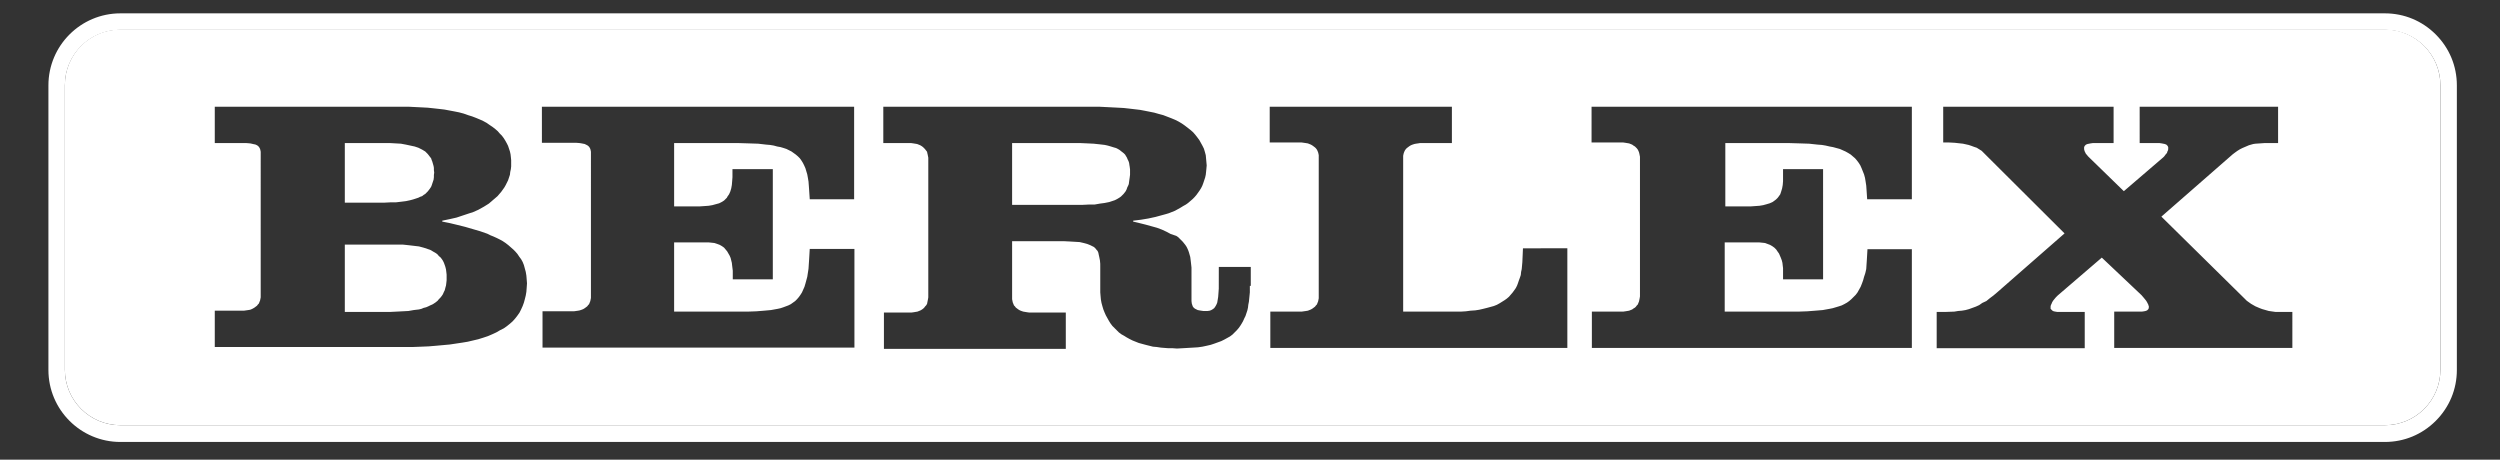
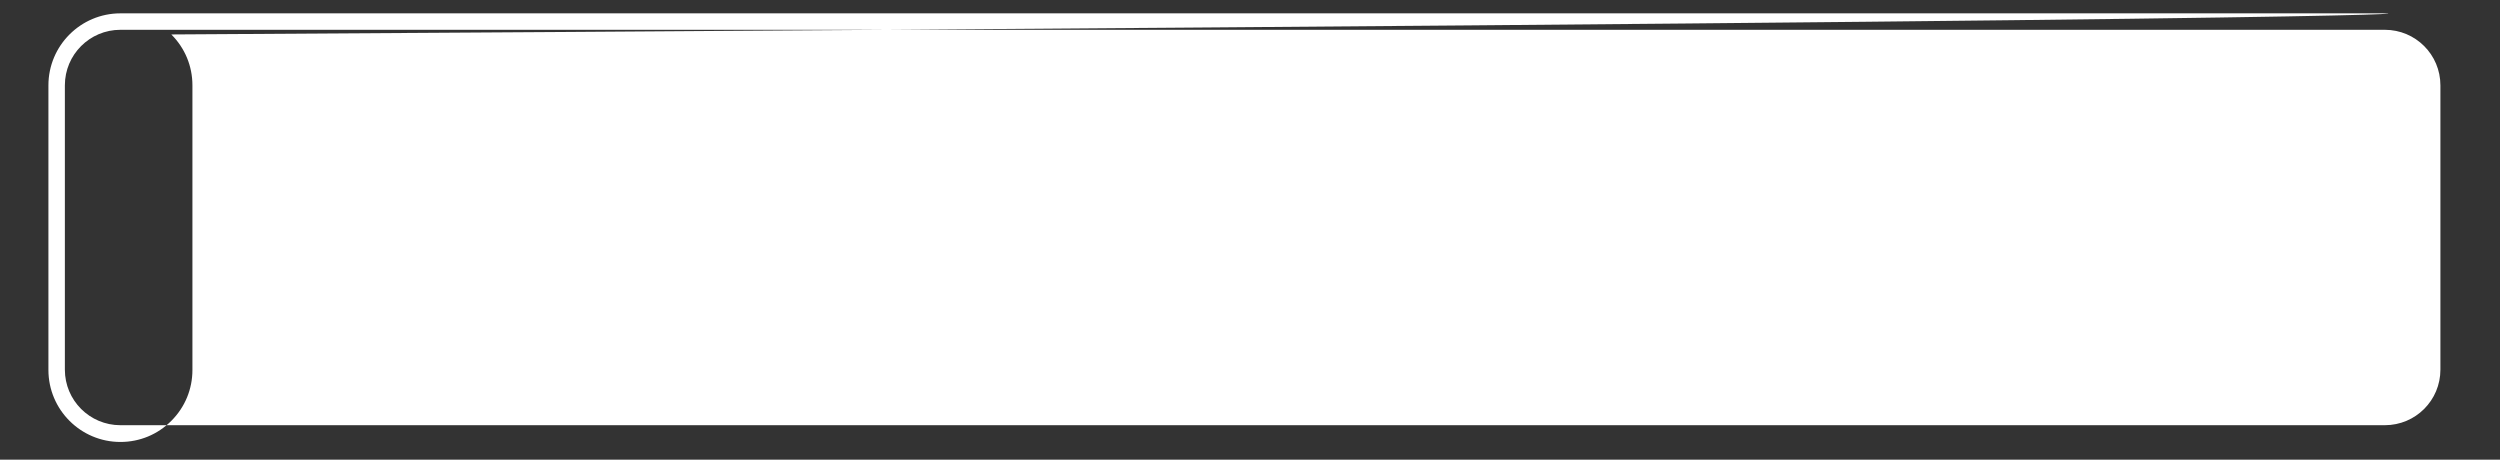
<svg xmlns="http://www.w3.org/2000/svg" version="1.1" id="Layer_1" x="0px" y="0px" viewBox="0 0 805.5 148.1" style="enable-background:new 0 0 805.5 148.1;" xml:space="preserve">
  <rect x="0" y="0" width="805.5" height="148.1" fill="#333333" stroke="none" />
  <style type="text/css">
	.Arched_x0020_Green{fill:url(#SVGID_1_);stroke:#FFFFFF;stroke-width:0.25;stroke-miterlimit:1;}
	.st0{fill:#FFFFFF;}
</style>
  <linearGradient id="SVGID_1_" gradientUnits="userSpaceOnUse" x1="-18.209" y1="394.975" x2="-17.502" y2="394.268">
    <stop offset="0" style="stop-color:#63A853" />
    <stop offset="0.983" style="stop-color:#283921" />
  </linearGradient>
-   <path class="st0" d="M768.4,4.3H38.8C26,4.3,15.6,14.7,15.6,27.5v91.7c0,12.8,10.4,23.2,23.2,23.2h729.6c6.2,0,12-2.4,16.4-6.8  c4.4-4.4,6.8-10.2,6.8-16.4V27.5c0-6.2-2.4-12-6.8-16.4C780.4,6.7,774.6,4.3,768.4,4.3z M786.3,119.1c0,9.9-8,17.9-17.9,17.9H38.8  c-9.9,0-17.9-8-17.9-17.9V27.5c0-9.9,8-17.9,17.9-17.9h729.6c9.9,0,17.9,8,17.9,17.9V119.1z" />
+   <path class="st0" d="M768.4,4.3H38.8C26,4.3,15.6,14.7,15.6,27.5v91.7c0,12.8,10.4,23.2,23.2,23.2c6.2,0,12-2.4,16.4-6.8  c4.4-4.4,6.8-10.2,6.8-16.4V27.5c0-6.2-2.4-12-6.8-16.4C780.4,6.7,774.6,4.3,768.4,4.3z M786.3,119.1c0,9.9-8,17.9-17.9,17.9H38.8  c-9.9,0-17.9-8-17.9-17.9V27.5c0-9.9,8-17.9,17.9-17.9h729.6c9.9,0,17.9,8,17.9,17.9V119.1z" />
  <g>
-     <polygon class="st0" points="143.7,86.8 143.5,86 143.3,85.4 143,84.6 142.7,84 142.3,83.4 141.9,82.9 141.4,82.5 141,82    140.5,81.6 139.8,81.2 139.3,80.9 138.6,80.5 138,80.3 136.5,79.8 135,79.4 133.3,79.2 131.6,79 129.7,78.8 127.8,78.8 125.8,78.8    123.8,78.8 111.1,78.8 111.1,100.5 123.8,100.5 125.8,100.5 127.8,100.4 129.7,100.3 131.6,100.2 133.3,99.9 135,99.7 135.8,99.5    136.5,99.2 137.3,99 138,98.7 138.6,98.4 139.3,98.1 139.8,97.8 140.5,97.3 141,96.9 141.4,96.4 141.9,95.9 142.3,95.4 142.7,94.8    143,94.1 143.3,93.5 143.5,92.7 143.7,92 143.8,91.2 143.9,90.3 143.9,89.4 143.9,88.5 143.8,87.6  " />
-     <polygon class="st0" points="363.9,53.2 363.8,52.5 363.6,51.9 363.3,51.3 363.1,50.8 362.8,50.3 362.5,49.8 362.1,49.4 361.6,49    361.2,48.7 360.7,48.3 360.2,48 359.6,47.7 358.9,47.5 357.6,47.1 356,46.7 354.3,46.5 352.4,46.3 350.4,46.2 348.1,46.1    345.7,46.1 343.1,46.1 326.1,46.1 326.1,66 346.9,66 348.9,66 350.9,65.9 352.7,65.9 354.4,65.6 355.9,65.4 357.4,65.1 358,64.9    358.6,64.7 359.2,64.5 359.8,64.2 360.3,63.9 360.8,63.6 361.2,63.3 361.6,62.9 362,62.5 362.4,62 362.7,61.6 363,61 363.2,60.4    363.5,59.8 363.7,59.3 363.8,58.5 363.9,57.8 364,57.1 364.1,56.3 364.1,55.4 364.1,54.6 364,53.8  " />
-     <polygon class="st0" points="123.8,65.3 125.7,65.2 127.5,65.2 129.2,65 130.8,64.8 132.2,64.5 133.6,64.1 134.8,63.7 135.4,63.4    136,63.2 136.5,62.8 137,62.5 137.4,62.1 137.8,61.7 138.2,61.2 138.5,60.8 138.9,60.2 139.1,59.7 139.3,59.1 139.5,58.5    139.7,57.9 139.8,57.1 139.8,56.4 139.9,55.6 139.8,54.8 139.8,54.1 139.7,53.5 139.5,52.8 139.3,52.1 139.1,51.6 138.9,51    138.5,50.5 138.2,50.1 137.8,49.6 137.4,49.2 137,48.8 136.5,48.5 136,48.2 135.4,47.9 134.8,47.6 133.6,47.2 132.2,46.9    130.8,46.6 129.2,46.3 127.5,46.2 125.7,46.1 123.8,46.1 121.8,46.1 111.1,46.1 111.1,65.3 121.8,65.3  " />
-     <path class="st0" d="M768.4,9.5H38.8c-9.9,0-17.9,8-17.9,17.9v91.7c0,9.9,8,17.9,17.9,17.9h729.6c9.9,0,17.9-8,17.9-17.9V27.5   C786.3,17.6,778.3,9.5,768.4,9.5z M169.7,92.7l-0.1,1.3l-0.2,1.2l-0.3,1.2l-0.3,1.1l-0.4,1.1l-0.5,1.1l-0.5,1l-0.7,1l-0.7,0.9   l-0.8,0.9l-0.9,0.8l-1,0.8l-1,0.7l-1.2,0.6l-1.2,0.7l-1.3,0.6l-1.4,0.6l-1.5,0.5l-1.6,0.5l-1.7,0.4l-1.7,0.4l-1.8,0.3l-2,0.3   l-2,0.3l-2.2,0.2l-2.2,0.2l-2.4,0.2l-2.4,0.1l-2.6,0.1l-2.6,0h-2.8H69.2v-11.7h8.7h0.7l0.7-0.1l0.7-0.1l0.6-0.1l0.5-0.2l0.4-0.2   l0.5-0.3l0.4-0.3l0.4-0.3l0.3-0.4l0.3-0.3l0.2-0.5l0.2-0.5l0.1-0.5l0.1-0.5v-0.6V49.4v-0.5l-0.1-0.5L83.8,48l-0.2-0.4l-0.2-0.3   l-0.3-0.3l-0.3-0.2l-0.4-0.2L82,46.5l-0.5-0.1l-0.4-0.1l-0.5-0.1l-1.2-0.1h-1.4h-8.8V34.4h62.7l2,0.1l2,0.1l1.9,0.1l1.9,0.2   l1.8,0.2l1.7,0.2l1.6,0.3l1.6,0.3l1.5,0.3l1.5,0.4l1.4,0.5l1.3,0.4l1.3,0.5l1.2,0.5l1.1,0.5l1.1,0.6l1,0.7l0.9,0.6l0.9,0.7l0.8,0.7   L161,43l0.7,0.7l0.6,0.8l0.5,0.8l0.5,0.9l0.4,0.8l0.3,0.9l0.3,0.9l0.2,0.9l0.1,0.9l0.1,1v1v1l-0.1,0.9l-0.2,0.9l-0.1,0.9l-0.3,0.9   l-0.3,0.9l-0.4,0.8l-0.4,0.8l-0.4,0.7l-0.5,0.7l-0.5,0.7l-0.6,0.7l-0.6,0.7l-0.7,0.6l-0.7,0.6l-0.7,0.6l-0.7,0.6l-0.8,0.5l-0.8,0.5   l-0.9,0.5l-0.9,0.5l-0.9,0.4l-0.9,0.4l-1,0.3l-2.1,0.7l-2.1,0.7l-2.2,0.5l-2.4,0.5v0.3l2.5,0.5l2.5,0.6l2.4,0.6l2.4,0.7l2.4,0.7   l2.3,0.8l1,0.5l1,0.4l1.1,0.5l1,0.5l0.9,0.5l0.9,0.6l0.9,0.7l0.8,0.7l0.8,0.7L166,81l0.7,0.8l0.6,0.9l0.6,0.8l0.5,0.9l0.4,1   l0.3,1.1l0.3,1.1l0.2,1.2l0.1,1.2l0.1,1.3L169.7,92.7z M275.3,64.2h-14.4l-0.1-1.5l-0.1-1.5l-0.1-1.4l-0.1-1.3l-0.2-1.2l-0.2-1.1   l-0.3-1l-0.3-1l-0.4-0.9l-0.4-0.8l-0.5-0.8l-0.5-0.7l-0.6-0.6l-0.7-0.6l-0.7-0.5l-0.7-0.5l-0.8-0.4l-0.8-0.4l-0.9-0.3l-1-0.3   l-1.1-0.2l-1.1-0.3l-1.2-0.2l-1.2-0.1l-2.6-0.3l-3-0.1l-3.3-0.1h-3.6h-17.2v20.4h6.6h1.6l1.5-0.1l1.4-0.1l1.2-0.2l1.1-0.3l1.1-0.3   l0.8-0.4l0.8-0.5l0.3-0.3l0.3-0.3l0.3-0.3l0.2-0.4l0.5-0.7l0.4-0.9l0.3-1l0.2-1.1l0.1-1.2l0.1-1.3v-2.6H249V90h-12.9v-2.8l-0.1-0.8   l-0.1-0.8l-0.1-0.9l-0.2-0.8l-0.2-0.8l-0.3-0.7l-0.4-0.7l-0.4-0.7l-0.5-0.6l-0.5-0.6l-0.7-0.5l-0.7-0.4l-0.8-0.3l-0.9-0.3l-0.9-0.1   l-1-0.1h-11.1v22.3H238h3l2.7-0.1l2.5-0.2l2.2-0.2l1.1-0.2l1.1-0.2l0.9-0.2l0.9-0.3l0.8-0.3l0.8-0.3l0.8-0.4l0.7-0.5l0.7-0.5   l0.6-0.6l0.6-0.7l0.5-0.7l0.5-0.8l0.4-0.9l0.4-0.9l0.3-1l0.3-1.1l0.3-1.1l0.2-1.3l0.2-1.3l0.1-1.5l0.1-1.5l0.1-1.7l0.1-1.7h14.4   v31.8H174.8v-11.7h9.4h0.7l0.7-0.1l0.7-0.1l0.5-0.1l0.6-0.2l0.5-0.2l0.5-0.3l0.4-0.3l0.4-0.3l0.3-0.4l0.3-0.3l0.2-0.5l0.2-0.5   l0.1-0.5l0.1-0.5v-0.6V49.4v-0.5l-0.1-0.5l-0.1-0.4l-0.2-0.4l-0.2-0.3l-0.3-0.3l-0.3-0.2l-0.4-0.2l-0.4-0.2l-0.5-0.1l-0.5-0.1   l-0.6-0.1l-1.2-0.1h-1.4h-9.6V34.4h100.6V64.2z M402.7,92.1v2.1l-0.2,2l-0.1,1l-0.2,1l-0.1,0.9l-0.2,0.9l-0.3,0.9l-0.3,0.9   l-0.4,0.8l-0.4,0.9l-0.4,0.7l-0.5,0.8l-0.5,0.7l-0.6,0.7l-0.7,0.7l-0.7,0.7l-0.8,0.6l-0.9,0.5l-0.9,0.5l-1,0.5l-1.1,0.4l-1.1,0.4   l-1.2,0.4l-1.3,0.3l-1.4,0.3l-1.4,0.2l-1.6,0.1l-1.7,0.1l-1.7,0.1l-1.8,0.1l-1.3-0.1h-1.4l-1.3-0.1l-1.2-0.1l-1.3-0.2l-1.2-0.1   l-1.2-0.3l-1.2-0.3l-1.1-0.3l-1.1-0.3l-1-0.4l-1-0.4l-1-0.5l-0.9-0.5l-0.8-0.5l-0.9-0.5l-0.8-0.6l-0.7-0.7l-0.7-0.7l-0.7-0.7   l-0.6-0.8l-0.5-0.8l-0.5-0.9l-0.5-0.9l-0.4-0.9l-0.4-1l-0.3-1l-0.3-1.1l-0.2-1.1l-0.1-1.1l-0.1-1.2v-1.3v-6.7V85l-0.1-1.1l-0.2-1   l-0.2-0.9l-0.1-0.5l-0.1-0.3l-0.2-0.4l-0.3-0.3l-0.2-0.3l-0.3-0.3l-0.3-0.3l-0.4-0.2l-0.4-0.2l-0.4-0.2l-0.5-0.2l-0.5-0.2l-1.1-0.3   l-1.3-0.3l-1.6-0.1l-1.7-0.1l-2-0.1h-2.2h-14.3v18.1v0.6l0.1,0.5l0.1,0.5l0.2,0.5l0.2,0.5l0.3,0.3l0.3,0.4l0.4,0.3l0.4,0.3l0.5,0.3   l0.5,0.2l0.6,0.2l0.6,0.1l0.6,0.1l0.7,0.1h0.7h11.1v11.7h-58.6v-11.7h8.2h0.7l0.7-0.1l0.6-0.1l0.6-0.1l0.5-0.2l0.5-0.2l0.5-0.3   l0.4-0.3l0.3-0.3l0.3-0.4l0.3-0.3l0.3-0.5l0.1-0.5l0.1-0.5l0.1-0.5l0.1-0.6v-45l-0.1-0.5l-0.1-0.5l-0.1-0.4l-0.1-0.5l-0.3-0.4   L298,48l-0.3-0.3l-0.3-0.3l-0.4-0.3l-0.5-0.3l-0.5-0.2l-0.5-0.2l-0.6-0.1l-0.6-0.1l-0.7-0.1h-0.7h-8.3V34.4h69.8l2,0.1l2,0.1   l1.9,0.1l1.8,0.1l1.8,0.2l1.7,0.2l1.7,0.2l1.6,0.3l1.5,0.3l1.5,0.3l1.4,0.4l1.5,0.4l1.3,0.5l1.3,0.5l1.2,0.5l1.2,0.6l1,0.6l1,0.7   l0.9,0.7l0.9,0.7l0.8,0.7l0.7,0.8l0.7,0.9l0.6,0.8l0.5,0.9l0.5,0.9l0.5,1l0.3,1l0.3,1.1l0.1,1.1l0.1,1.1l0.1,1.1l-0.1,1.1l-0.1,1   l-0.1,0.9l-0.2,0.9l-0.3,0.9l-0.3,0.9l-0.3,0.8l-0.4,0.8l-0.5,0.8l-0.5,0.7l-0.5,0.7l-0.6,0.7l-0.7,0.7l-0.7,0.6l-0.7,0.6l-0.7,0.5   l-0.9,0.5l-0.8,0.5l-0.9,0.5l-0.9,0.5l-1,0.4l-1,0.4l-1,0.3l-1.1,0.3l-2.2,0.6l-2.3,0.5l-2.4,0.4l-2.5,0.3v0.3l2.1,0.5l2,0.5   l1.8,0.5l1.8,0.5l1.6,0.6l1.5,0.7l1.3,0.7L379,76l0.6,0.4l0.5,0.5l0.5,0.5l0.5,0.5l0.4,0.5l0.4,0.5l0.4,0.6l0.3,0.6l0.3,0.7   l0.2,0.6l0.2,0.7l0.2,0.7l0.1,0.8l0.1,0.8l0.1,0.9l0.1,0.9v10v0.8l0.1,0.8l0.1,0.3l0.1,0.3l0.1,0.3l0.2,0.3l0.3,0.3l0.3,0.2   l0.4,0.2l0.4,0.2l0.5,0.1l0.6,0.1l0.7,0.1h0.7h0.7l0.7-0.1l0.5-0.2l0.5-0.3l0.4-0.3l0.3-0.4l0.3-0.5l0.2-0.4l0.2-0.5l0.1-0.6   l0.1-0.6l0.1-0.6l0.1-1.3l0.1-1.4V86h10.3V92.1z M505,112.1h-95.7v-11.7h9.4h0.7l0.7-0.1l0.7-0.1l0.6-0.1l0.5-0.2l0.5-0.2l0.5-0.3   l0.4-0.3l0.4-0.3l0.3-0.4l0.3-0.3l0.2-0.5l0.2-0.5l0.1-0.5l0.1-0.5v-0.6v-45v-0.5l-0.1-0.5l-0.1-0.4l-0.2-0.5l-0.2-0.4l-0.3-0.4   l-0.3-0.3l-0.4-0.3l-0.4-0.3l-0.5-0.3l-0.5-0.2l-0.5-0.2l-0.6-0.1l-0.7-0.1l-0.7-0.1h-0.7h-9.6V34.4h58.7v11.7h-9.6h-0.7l-0.6,0.1   l-0.7,0.1l-0.5,0.1l-0.6,0.2l-0.5,0.2l-0.5,0.3l-0.4,0.3l-0.4,0.3l-0.3,0.3l-0.3,0.4l-0.2,0.4l-0.2,0.5l-0.1,0.4l-0.1,0.5v0.5v49.7   H469h1.7l1.6-0.1l1.5-0.2l1.5-0.1l1.3-0.2l1.3-0.3l1.2-0.3l1.1-0.3l1.1-0.3l1-0.4l0.9-0.5l0.8-0.5l0.8-0.5l0.7-0.5l0.7-0.6l0.6-0.7   l0.6-0.7l0.5-0.7l0.5-0.7l0.4-0.8l0.3-0.8l0.3-0.9l0.3-0.8l0.3-0.9l0.1-1l0.2-0.9l0.1-1.1l0.1-1.1l0.1-2.2l0.1-2.3H505V112.1z    M616,64.2h-14.4l-0.1-1.5l-0.1-1.5l-0.1-1.4l-0.2-1.3l-0.2-1.2l-0.3-1.1l-0.4-1l-0.4-1l-0.4-0.9l-0.5-0.8l-0.6-0.8l-0.6-0.7   l-0.7-0.6l-0.7-0.6l-0.8-0.5l-0.9-0.5l-0.9-0.4l-0.9-0.4l-1.1-0.3l-1.1-0.3l-1.1-0.2l-1.3-0.3l-1.2-0.2l-1.3-0.1l-2.8-0.3l-3-0.1   l-3.4-0.1H573h-17.1v20.4h6.6h1.6l1.4-0.1l1.4-0.1l1.2-0.2l1.1-0.3l1-0.3l0.9-0.4l0.7-0.5l0.4-0.3l0.3-0.3l0.3-0.3l0.3-0.4l0.5-0.7   l0.3-0.9l0.3-1l0.2-1.1l0.1-1.2v-1.3v-2.6h12.9V90h-12.9v-2.8v-0.8l-0.1-0.8l-0.1-0.9l-0.2-0.8l-0.3-0.8l-0.3-0.7l-0.3-0.7   l-0.5-0.7l-0.4-0.6l-0.6-0.6l-0.7-0.5l-0.7-0.4l-0.8-0.3l-0.8-0.3l-0.9-0.1l-1-0.1h-11.1v22.3h20.8h3l2.8-0.1l2.6-0.2l2.4-0.2   l1.1-0.2l1.1-0.2l1-0.2l1-0.3l1-0.3l0.9-0.3l0.8-0.4l0.9-0.5l0.7-0.5l0.7-0.6l0.7-0.7l0.7-0.7l0.6-0.8l0.5-0.9l0.5-0.9l0.4-1   l0.4-1.1l0.3-1.1L601,88l0.3-1.3l0.1-1.5l0.1-1.5l0.1-1.7l0.1-1.7H616v31.8H512.9v-11.7h9.5h0.6l0.7-0.1l0.6-0.1l0.6-0.1l0.5-0.2   l0.5-0.2l0.4-0.3l0.5-0.3l0.3-0.3l0.3-0.4l0.3-0.3l0.2-0.5l0.2-0.5l0.1-0.5l0.1-0.5l0.1-0.6v-45l-0.1-0.5l-0.1-0.5l-0.1-0.4   l-0.2-0.5l-0.2-0.4l-0.3-0.4l-0.3-0.3l-0.3-0.3l-0.5-0.3l-0.4-0.3l-0.5-0.2l-0.5-0.2l-0.6-0.1l-0.6-0.1l-0.7-0.1h-0.6h-9.6V34.4   H616V64.2z M738.8,112.1h-57.6v-11.7h7.4h0.8h0.7l0.7-0.1l0.5-0.1l0.5-0.2l0.3-0.3l0.1-0.1l0.1-0.2v-0.2l0.1-0.3l-0.1-0.3l-0.1-0.4   l-0.2-0.4l-0.2-0.4l-0.3-0.5l-0.4-0.5l-0.5-0.6l-0.6-0.7l-12.8-12.1L663,95.2l-0.6,0.6l-0.5,0.6l-0.4,0.5l-0.3,0.5l-0.2,0.5   l-0.2,0.4l-0.1,0.4l0,0.3l0,0.3v0.2l0.2,0.2l0.1,0.1l0.3,0.3l0.4,0.2l0.5,0.1l0.6,0.1h0.7h0.8h7.4v11.7H624v-11.7h3l2.7-0.1   l1.2-0.2l1.2-0.1l1.2-0.2l1.1-0.3l1.1-0.4l1.1-0.4l1.1-0.5l1-0.7L640,97l1.1-0.9l1.2-0.9l1.3-1.1l21.6-18.9L639.9,50l-0.7-0.7   l-0.7-0.7l-0.8-0.5l-0.8-0.5l-0.9-0.3l-0.8-0.3l-0.9-0.3l-0.9-0.2l-0.9-0.2l-0.9-0.1l-0.9-0.1l-0.9-0.1l-1.9-0.1h-1.8V34.4h54.9   v11.7h-6.1h-0.6l-0.7,0.1l-0.5,0.1l-0.5,0.1l-0.5,0.2l-0.3,0.3l-0.1,0.1l-0.1,0.2l-0.1,0.2v0.3v0.4l0.1,0.4l0.1,0.3l0.2,0.4   l0.2,0.4l0.3,0.3l0.3,0.4l0.4,0.4l11.2,10.9l12.7-10.9l0.3-0.3l0.3-0.4l0.3-0.4l0.3-0.3l0.1-0.4l0.2-0.4l0.1-0.4v-0.4v-0.3   l-0.1-0.2l-0.1-0.2l-0.1-0.1l-0.3-0.3l-0.5-0.2l-0.5-0.1l-0.5-0.1l-0.7-0.1h-0.7h-5.7V34.4h44.6v11.7h-4.4l-1.4,0.1l-1.5,0.1   l-0.7,0.1l-0.7,0.2l-0.7,0.2l-0.7,0.3l-0.7,0.3l-0.7,0.3l-0.8,0.4l-0.8,0.5l-0.7,0.5l-0.8,0.6l-0.8,0.7l-0.8,0.7l-21.4,18.7   l26.9,26.5l0.6,0.6l0.7,0.5l0.7,0.5l0.7,0.4l0.7,0.4l0.7,0.3l0.7,0.3l0.8,0.3l0.7,0.2l0.7,0.2l0.7,0.2l0.7,0.1l1.4,0.2h1.3h4.2   V112.1z" />
-   </g>
+     </g>
</svg>